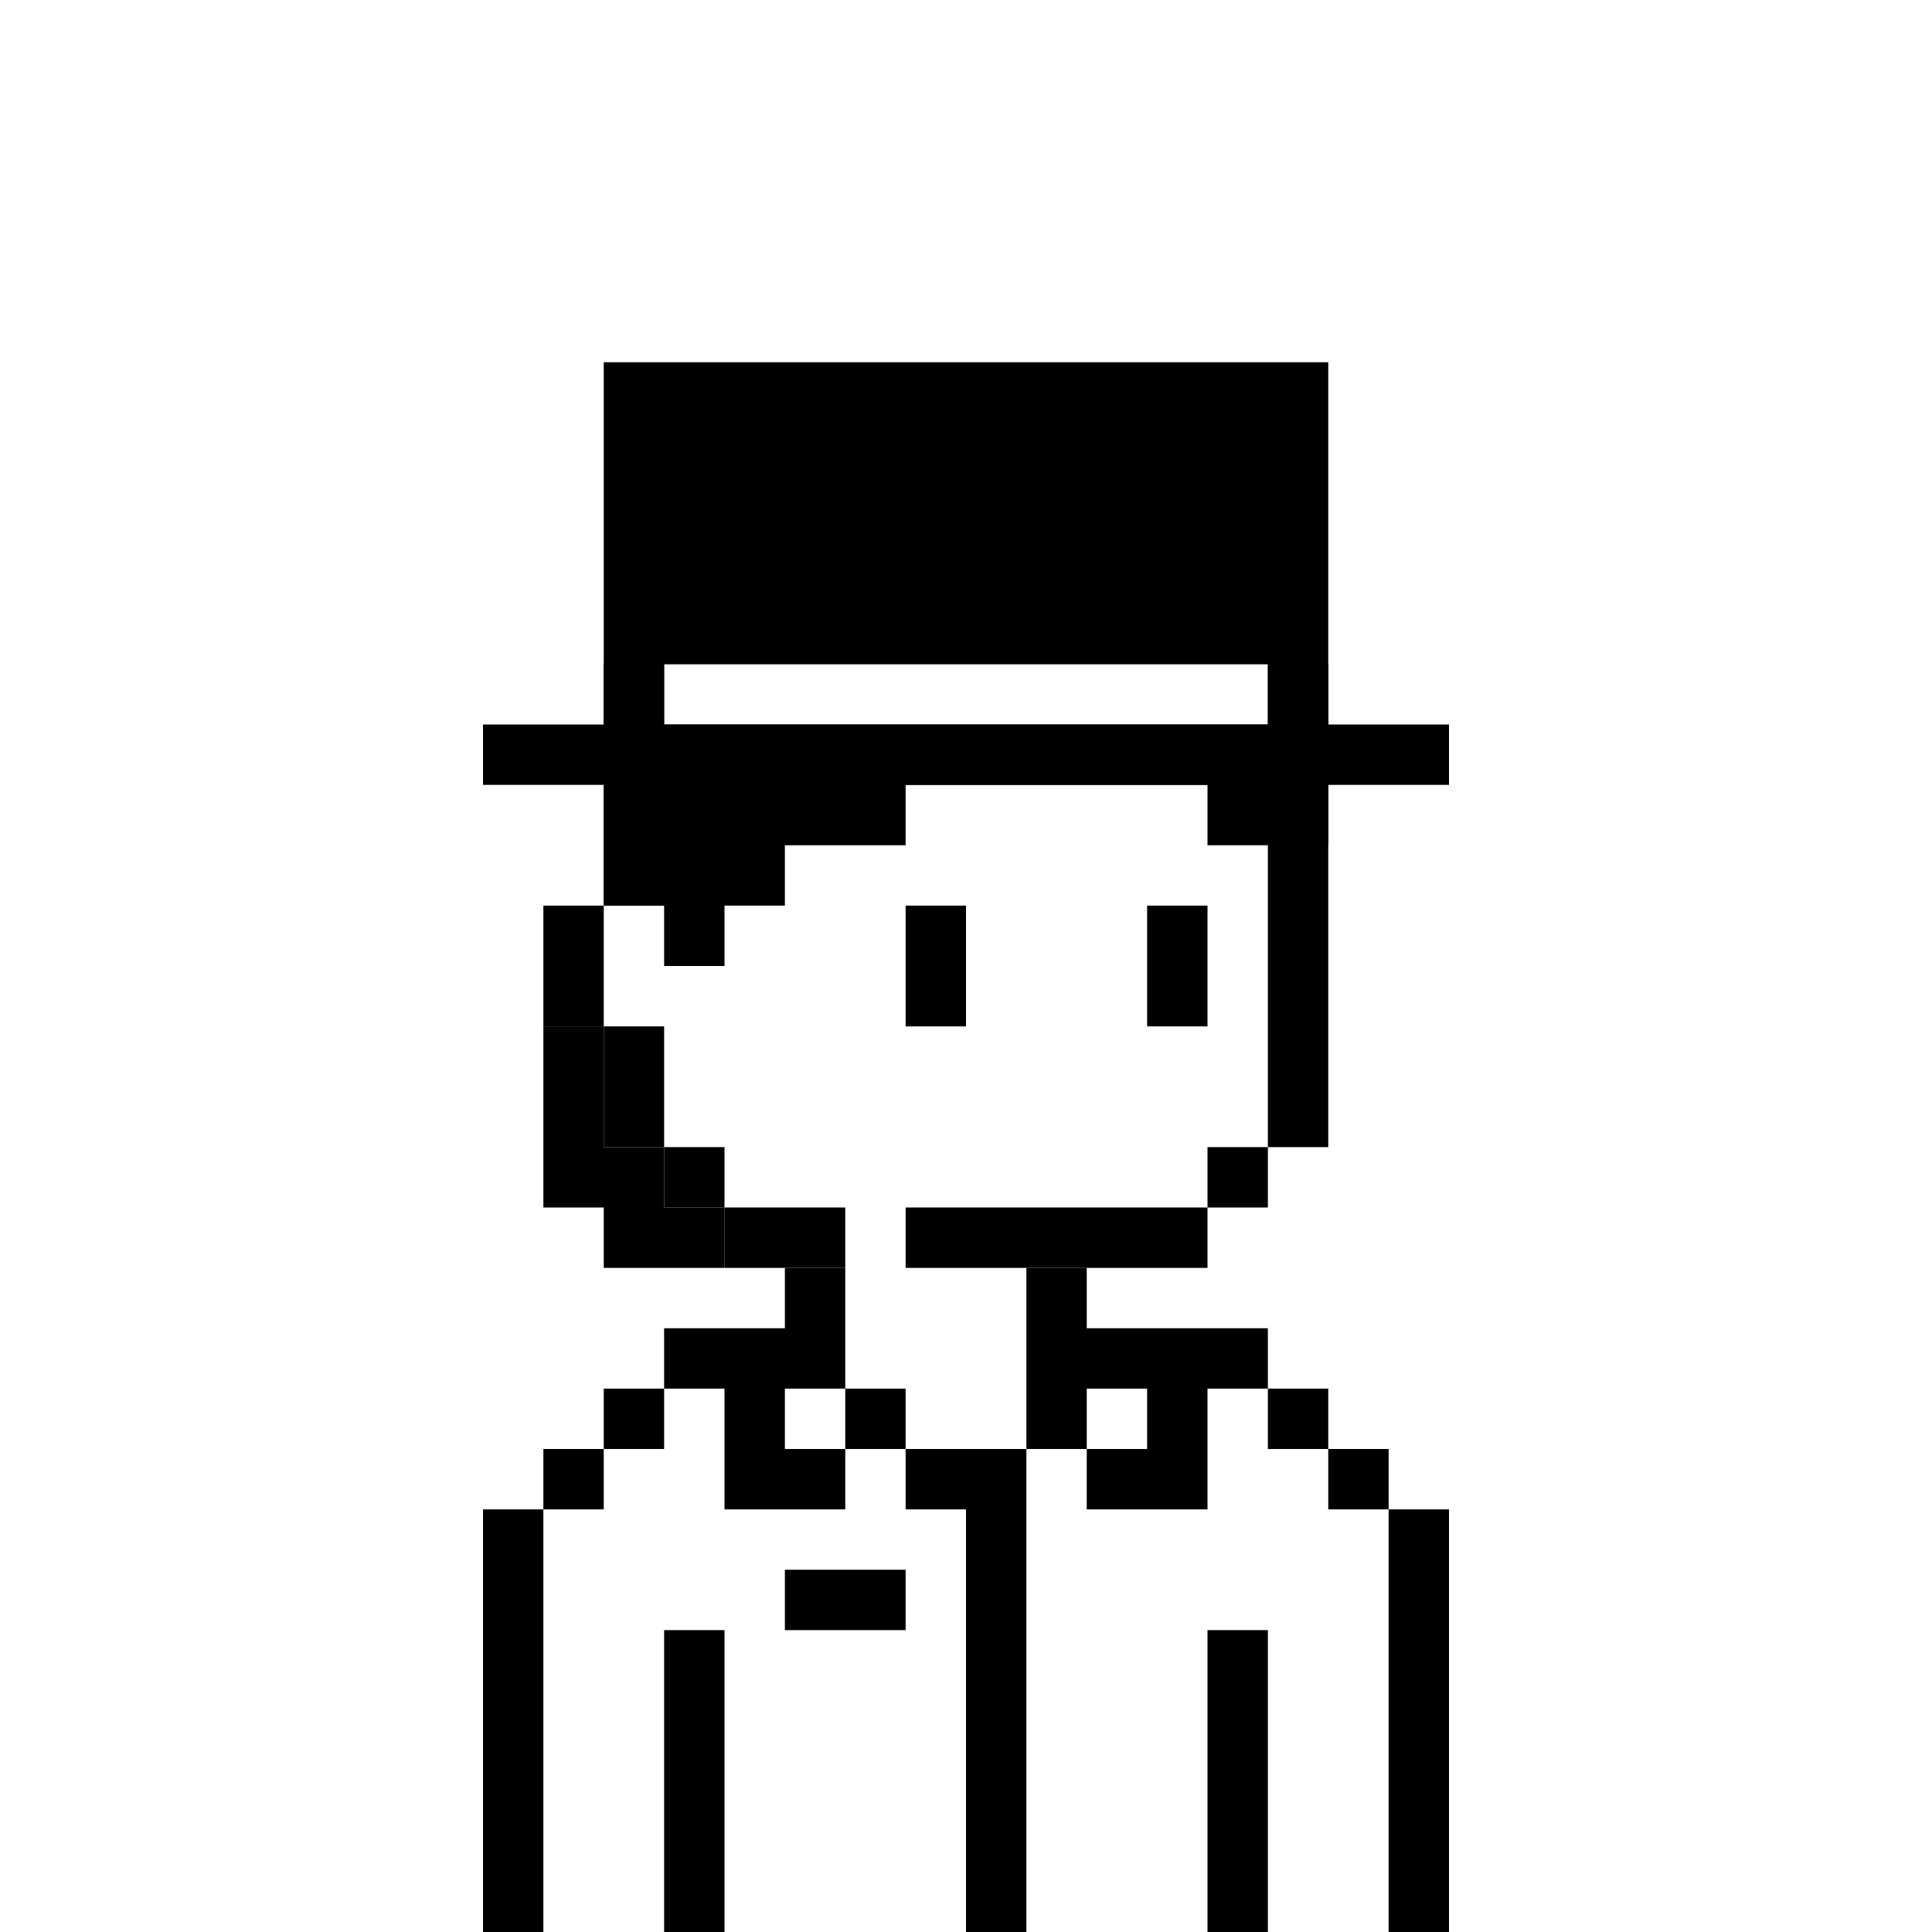
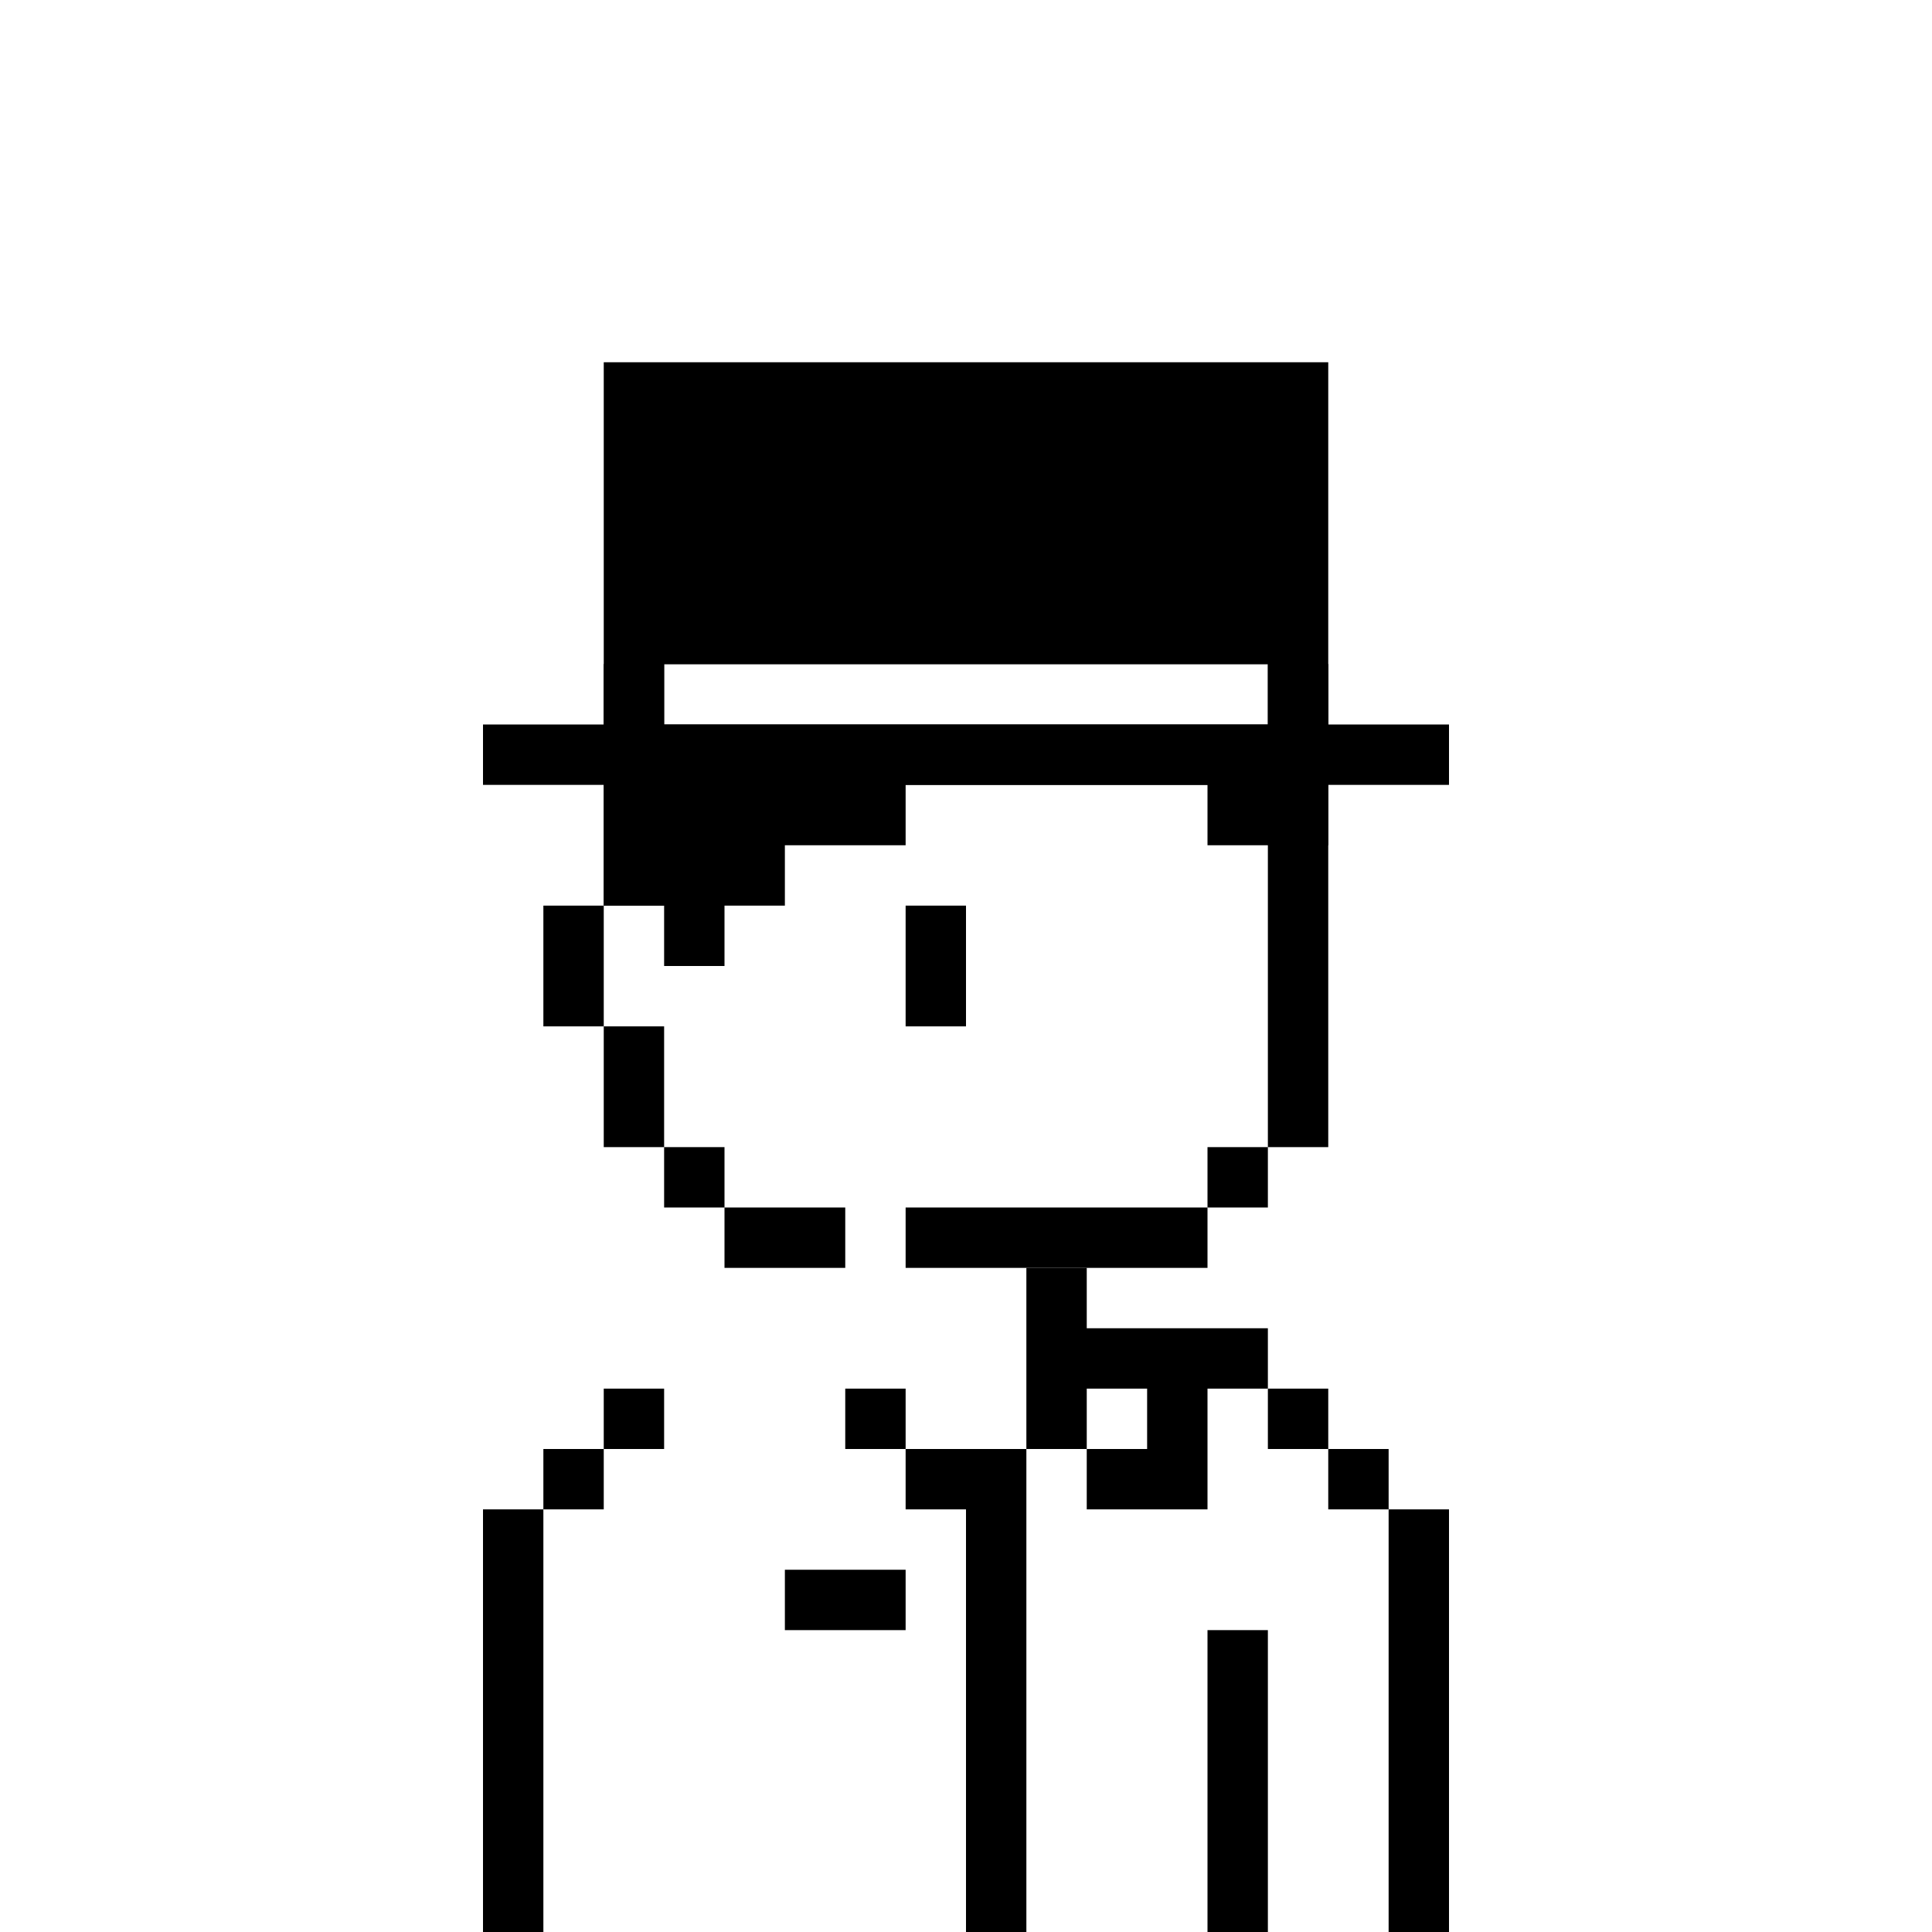
<svg xmlns="http://www.w3.org/2000/svg" width="32" height="32" viewBox="0 0 32 32" fill="none">
  <rect width="32" height="32" fill="white" />
  <path d="M20 9H12V10H11V11H10V15H9V17H10V19H11V20H12V21H14V20H12V19H11V17H10V15H11V11H12V10H20V11H21V19H20V20H15V21H20V20H21V19H22V11H21V10H20V9Z" fill="black" />
  <path d="M16 15H15V17H16V15Z" fill="black" />
-   <path d="M19 15H20V17H19V15Z" fill="black" />
-   <path d="M13 21H14V23H13V24H14V25H12V23H11V22H13V21Z" fill="black" />
  <path d="M10 24V23H11V24H10Z" fill="black" />
  <path d="M9 25V24H10V25H9Z" fill="black" />
  <path d="M9 25V32H8V25H9Z" fill="black" />
  <path d="M15 24H14V23H15V24Z" fill="black" />
  <path d="M17 24V32H16V25H15V24H17Z" fill="black" />
  <path fill-rule="evenodd" clip-rule="evenodd" d="M21 23V22H18V21H17V24H18V25H20V23H21ZM18 24V23H19V24H18Z" fill="black" />
  <path d="M22 24H21V23H22V24Z" fill="black" />
  <path d="M23 25H22V24H23V25Z" fill="black" />
  <path d="M23 25H24V32H23V25Z" fill="black" />
-   <path d="M11 27H12V32H11V27Z" fill="black" />
  <path d="M21 27H20V32H21V27Z" fill="black" />
  <path d="M15 27V26H13V27H15Z" fill="black" />
  <path d="M20 9V10H21V11H22V14H20V13H15V14H13V15H12V16H11V15H10V11H11V10H12V9H20Z" fill="black" />
-   <path d="M9 17H10V19H11V20H12V21H10V20H9V17Z" fill="black" />
  <rect x="11" y="11" width="10" height="1" fill="white" />
  <path fill-rule="evenodd" clip-rule="evenodd" d="M22 6H10V12H8V13H24V12H22V6ZM21 11H11V12H21V11Z" fill="black" />
</svg>